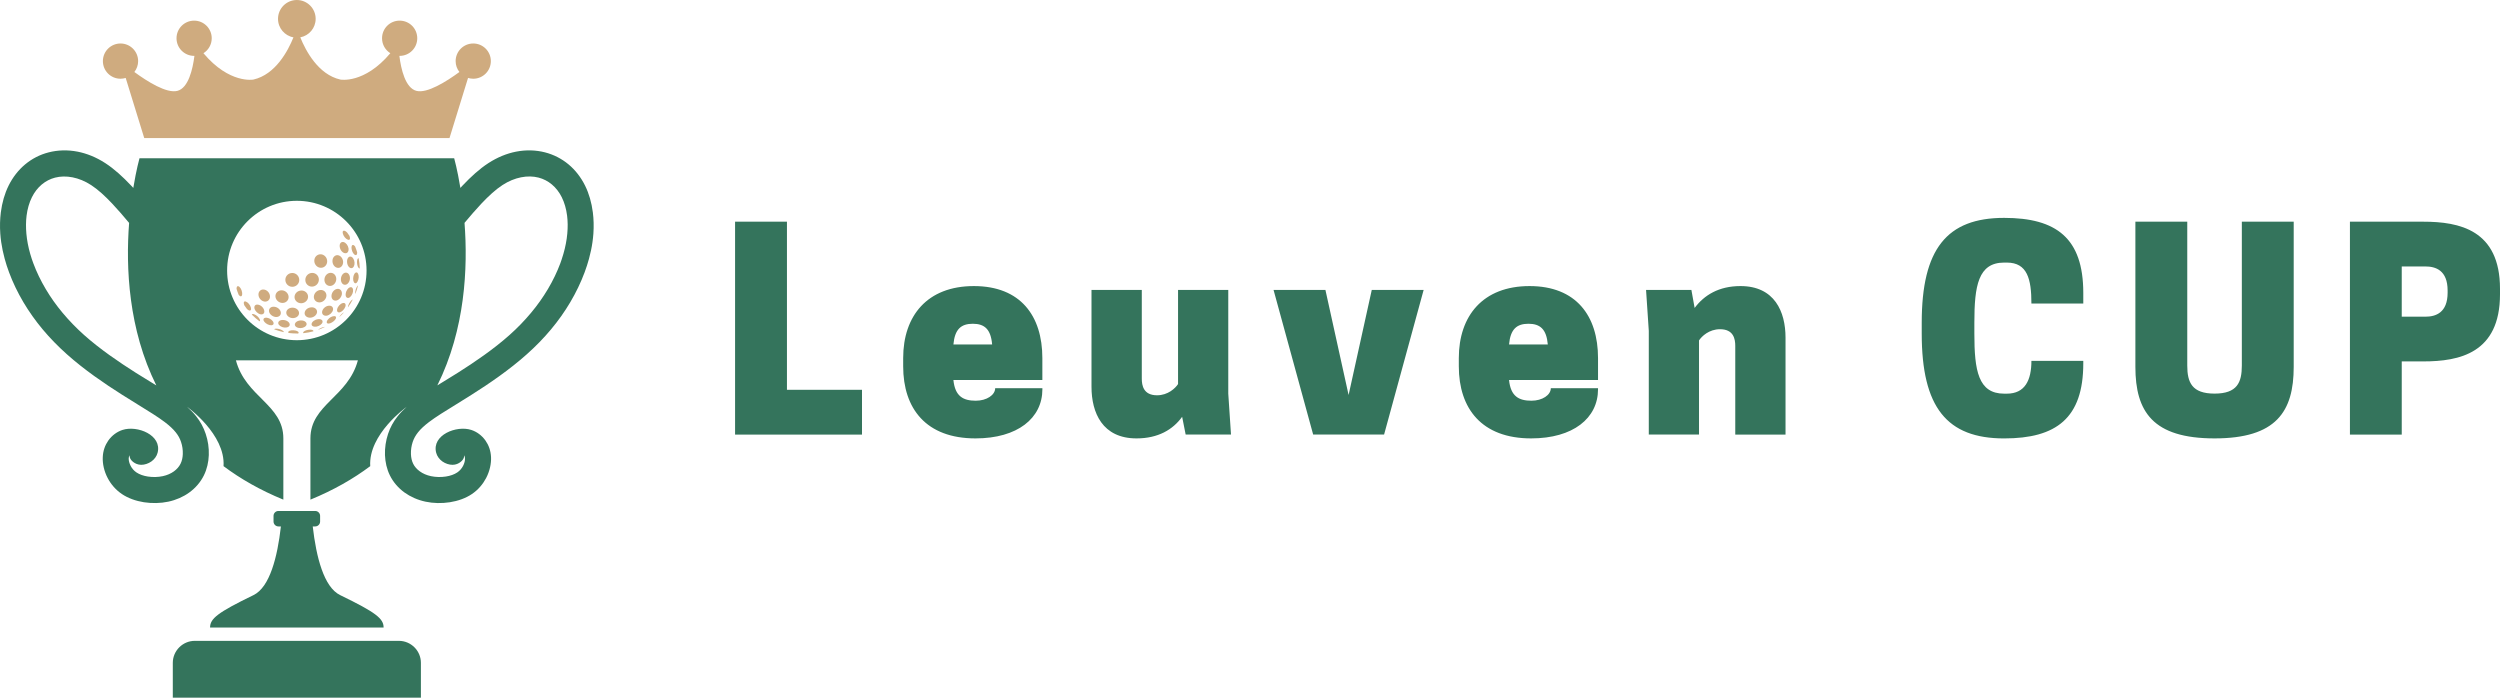
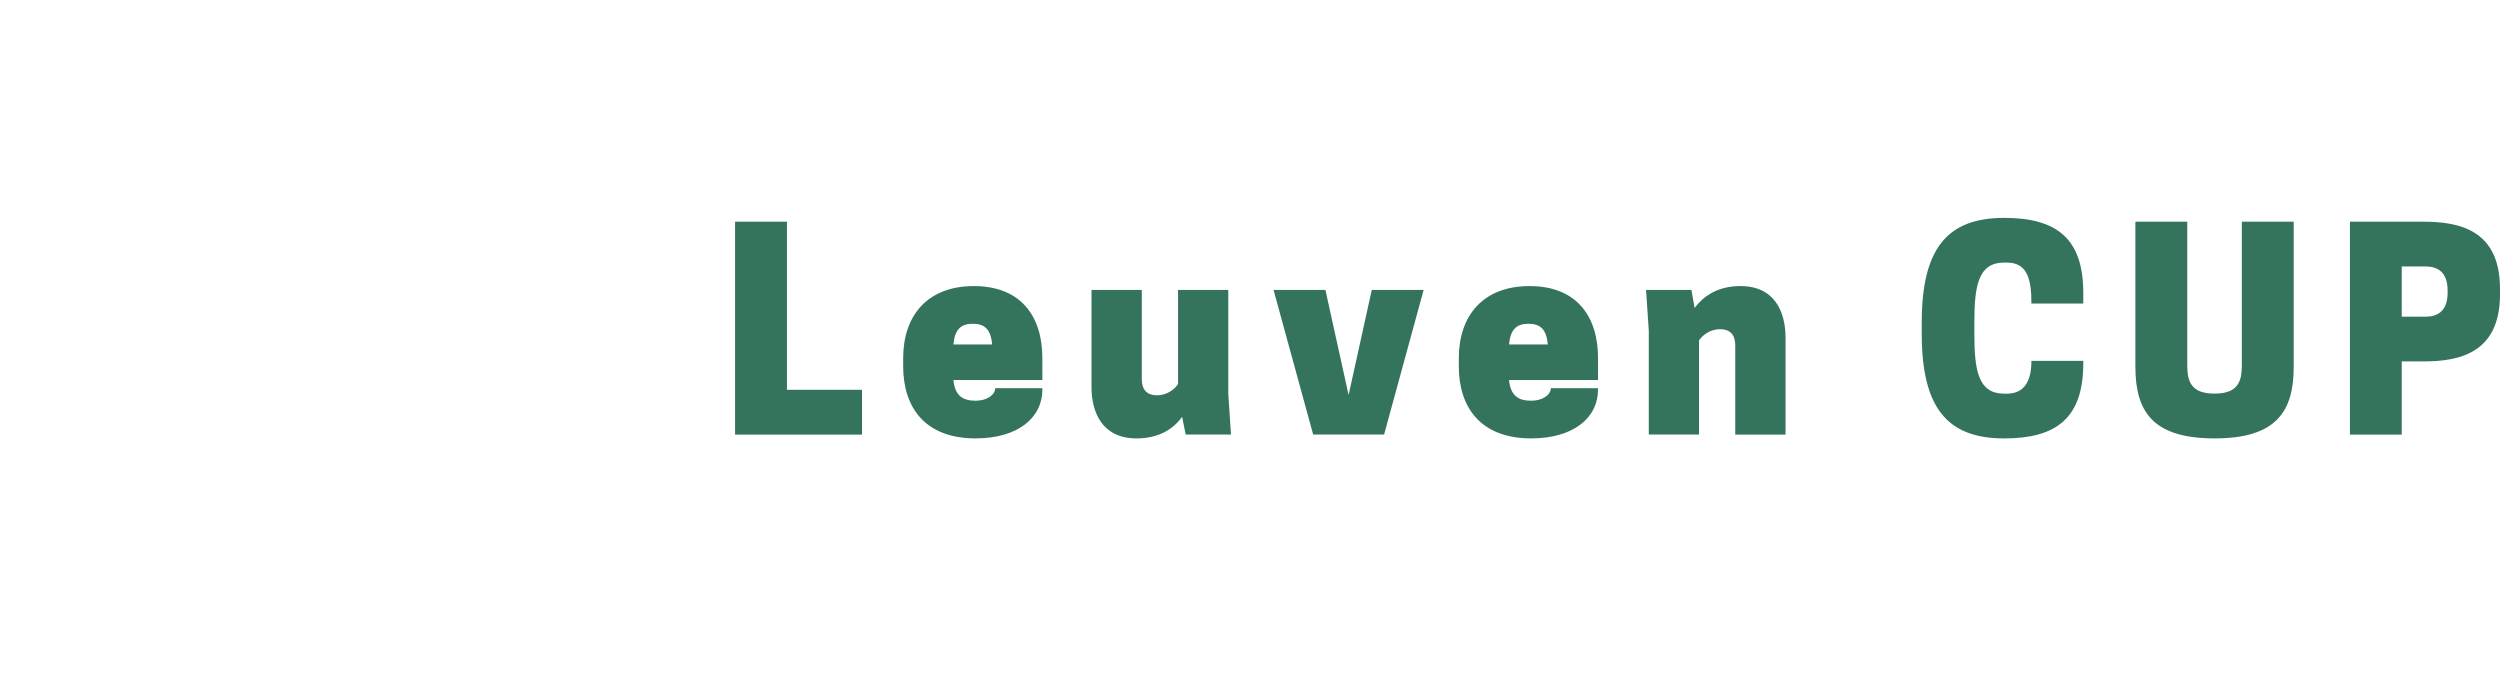
<svg xmlns="http://www.w3.org/2000/svg" id="_レイヤー_1" data-name="レイヤー_1" viewBox="0 0 787.47 219.77">
  <defs>
    <style>      .st0, .st1 {        fill: #34745c;      }      .st0, .st2 {        fill-rule: evenodd;      }      .st2 {        fill: #cfab7f;      }    </style>
  </defs>
-   <path class="st0" d="M61.36,201.86h64.29c3.81,0,6.93,3.12,6.93,6.92v10.98H54.43v-10.98c0-3.8,3.12-6.92,6.93-6.92ZM176.97,81.57c-.15.46-.32.92-.48,1.38-1.01,2.71-2.33,5.45-3.91,8.11-1.54,2.59-3.31,5.09-5.31,7.48-2.06,2.47-4.32,4.8-6.77,6.98-2.49,2.22-5.21,4.34-7.99,6.33-2.76,1.98-5.6,3.86-8.31,5.57-.99.62-2.95,1.83-4.81,2.97-.55.34-1.1.68-1.63,1,8.79-17.7,9.64-37.08,8.56-51.19,1.75-2.09,3.52-4.16,5.35-6.1,2.22-2.35,4.43-4.39,6.61-5.81,1.95-1.27,3.93-2.06,5.85-2.44,1.97-.39,3.84-.34,5.51.09,1.55.4,2.97,1.14,4.19,2.16,1.27,1.06,2.32,2.42,3.12,4.02.85,1.71,1.41,3.67,1.68,5.8.22,1.78.25,3.69.06,5.68-.05.51-.11,1.03-.18,1.55-.3,2.11-.82,4.26-1.54,6.41ZM8.31,73.61c-.18-1.99-.16-3.9.06-5.68.27-2.13.83-4.09,1.68-5.8.79-1.6,1.85-2.96,3.11-4.02,1.23-1.02,2.64-1.76,4.19-2.16,1.66-.43,3.54-.48,5.51-.09,1.92.38,3.9,1.17,5.85,2.44,2.18,1.42,4.39,3.46,6.61,5.81,1.83,1.94,3.6,4,5.35,6.1-1.08,14.11-.22,33.49,8.57,51.19-.53-.33-1.08-.66-1.63-1-1.86-1.14-3.82-2.35-4.81-2.97-2.71-1.72-5.55-3.59-8.31-5.57-2.77-1.99-5.5-4.11-7.99-6.33-2.45-2.19-4.71-4.52-6.77-6.98-2-2.39-3.78-4.89-5.31-7.48-1.58-2.66-2.9-5.39-3.91-8.11-.17-.46-.34-.92-.49-1.38-.71-2.14-1.23-4.29-1.53-6.41-.07-.52-.14-1.04-.18-1.55ZM93.5,63.25c12.12,0,21.96,9.83,21.96,21.96s-9.83,21.95-21.96,21.95-21.96-9.83-21.96-21.95,9.83-21.96,21.96-21.96ZM93.5,113.5h19.23c-3.1,11.6-14.95,13.92-14.95,24.58v19.3c7.27-2.98,13.5-6.55,18.84-10.55-.64-10.06,11.46-18.67,11.46-18.67-1.07.96-2.01,1.93-2.82,2.95-1.36,1.7-2.34,3.51-3.03,5.57-.69,2.08-1.05,4.39-.97,6.67.09,2.21.57,4.41,1.55,6.39,1.05,2.13,2.63,3.96,4.6,5.39,1.89,1.36,4.14,2.36,6.63,2.89,2.43.52,5.11.58,7.66.18,2.55-.4,4.99-1.26,6.95-2.59,1.99-1.34,3.46-3.12,4.46-5.01,1.14-2.17,1.65-4.54,1.56-6.6-.09-2.04-.74-3.79-1.73-5.2-1.16-1.66-2.78-2.82-4.5-3.38-4.65-1.52-12.51,1.61-11.05,7.2.28,1.07.99,2.04,1.95,2.73.96.68,2.17,1.07,3.22,1.06,1.04,0,1.92-.42,2.53-.91.61-.48.97-1.04,1.07-1.55.04-.18.04-.35.02-.53.02.02.03.04.04.06.14.2.24.48.25.87.03.7-.17,1.56-.62,2.42-.41.77-1,1.49-1.8,2.03-.96.65-2.23,1.09-3.61,1.3-1.55.24-3.21.2-4.71-.12-1.34-.29-2.54-.81-3.51-1.52-.91-.66-1.62-1.46-2.07-2.37-.45-.91-.67-1.96-.71-3.05-.05-1.31.16-2.64.55-3.82.36-1.08.91-2.07,1.68-3.04.84-1.06,1.97-2.1,3.42-3.21,2.16-1.64,5.17-3.5,8.6-5.6,1.21-.75,2.5-1.54,4.87-3.04,2.78-1.76,5.75-3.71,8.73-5.86,2.97-2.14,5.92-4.44,8.66-6.89,2.81-2.5,5.35-5.11,7.61-7.82,2.28-2.73,4.31-5.59,6.07-8.57,1.79-3.02,3.32-6.19,4.52-9.42.53-1.41.98-2.83,1.37-4.24.48-1.77.86-3.52,1.1-5.25.13-.91.23-1.81.29-2.7.16-2.29.1-4.53-.17-6.67-.39-3.08-1.21-5.93-2.45-8.44-1.31-2.64-3.07-4.9-5.2-6.68-2.14-1.78-4.64-3.08-7.43-3.8-2.85-.73-5.95-.84-9.11-.22-2.89.57-5.85,1.75-8.73,3.62-2.82,1.83-5.5,4.29-8.12,7.06-.23.24-.46.49-.69.74-.95-5.82-1.95-9.34-1.95-9.34H43.94s-1,3.52-1.95,9.34c-.23-.25-.46-.5-.69-.74-2.62-2.77-5.3-5.23-8.12-7.06-2.89-1.88-5.85-3.05-8.73-3.62-3.16-.62-6.26-.51-9.11.22-2.79.71-5.3,2.02-7.43,3.8-2.13,1.78-3.89,4.04-5.2,6.68-1.24,2.5-2.06,5.36-2.45,8.44-.27,2.14-.33,4.39-.17,6.67.06.89.16,1.8.29,2.7.25,1.73.62,3.48,1.1,5.25.38,1.41.84,2.82,1.37,4.24,1.2,3.23,2.73,6.4,4.52,9.42,1.77,2.98,3.8,5.84,6.08,8.57,2.26,2.7,4.8,5.31,7.61,7.82,2.74,2.45,5.69,4.75,8.66,6.89,2.98,2.14,5.94,4.1,8.73,5.86,2.38,1.5,3.66,2.29,4.88,3.04,3.43,2.11,6.44,3.96,8.6,5.6,1.45,1.11,2.58,2.14,3.43,3.21.77.96,1.32,1.95,1.67,3.04.4,1.18.6,2.51.55,3.82-.04,1.09-.26,2.14-.72,3.05-.45.91-1.16,1.71-2.06,2.37-.98.71-2.17,1.23-3.52,1.52-1.5.32-3.15.36-4.7.12-1.38-.21-2.65-.65-3.61-1.3-.8-.54-1.4-1.26-1.8-2.03-.45-.86-.66-1.73-.63-2.42.02-.38.11-.67.25-.87.02-.02.03-.04.05-.06-.02.18-.02.35.02.53.11.5.45,1.06,1.07,1.55.61.48,1.49.9,2.54.91,1.05.01,2.26-.38,3.22-1.06.96-.68,1.67-1.65,1.95-2.73,1.46-5.59-6.4-8.72-11.05-7.2-1.71.56-3.33,1.71-4.5,3.38-.98,1.41-1.64,3.16-1.72,5.2-.09,2.05.41,4.43,1.56,6.6.99,1.89,2.47,3.66,4.46,5.01,1.96,1.32,4.4,2.19,6.95,2.59,2.55.39,5.23.34,7.66-.18,2.49-.53,4.74-1.53,6.62-2.89,1.97-1.43,3.55-3.26,4.6-5.39.98-1.98,1.47-4.18,1.55-6.39.09-2.28-.27-4.59-.97-6.67-.68-2.06-1.67-3.87-3.02-5.57-.81-1.02-1.75-1.99-2.83-2.95,0,0,12.1,8.61,11.46,18.67,5.34,4,11.57,7.57,18.84,10.55v-19.3c0-10.66-11.85-12.98-14.94-24.58h19.22ZM93.5,197.66h-27.33c0-2.8,2.35-4.71,13.67-10.2,5.14-2.49,7.55-12,8.64-21.64h-.78c-.85,0-1.54-.7-1.54-1.54v-1.79c0-.85.69-1.54,1.54-1.54h11.59c.85,0,1.54.7,1.54,1.54v1.79c0,.85-.7,1.54-1.54,1.54h-.78c1.1,9.63,3.5,19.14,8.65,21.64,11.31,5.49,13.67,7.39,13.67,10.2h-27.34Z" />
-   <path class="st2" d="M108.22,76.25c.72.16,1.41,1.04,1.56,1.96.13.95-.33,1.66-1.09,1.55-.8-.09-1.56-1-1.68-2.03-.13-1,.42-1.66,1.2-1.49ZM110.47,80.82c.61.09,1.14.94,1.21,1.9.05.99-.39,1.76-1.02,1.75-.68-.02-1.3-.88-1.34-1.95-.06-1.04.47-1.8,1.14-1.7ZM106.37,80.38c.9.07,1.65,1,1.71,2.07.04,1.08-.65,1.95-1.56,1.93-.96-.01-1.78-.95-1.8-2.09-.04-1.13.71-1.99,1.66-1.92ZM101.02,80.09c1.1.05,2.01,1,2.04,2.16.03,1.16-.84,2.1-1.96,2.1-1.14,0-2.09-.99-2.1-2.18-.02-1.18.89-2.11,2.02-2.07ZM112.28,85.81c.45-.02.75.71.7,1.61-.07.9-.47,1.7-.91,1.8-.5.1-.89-.61-.83-1.59.05-1,.53-1.82,1.04-1.83ZM108.95,85.88c.76-.02,1.32.81,1.28,1.84-.06,1.02-.7,1.91-1.45,1.98-.81.09-1.45-.73-1.4-1.81.04-1.11.75-2.01,1.57-2.02ZM104.16,85.94c1.01-.02,1.8.9,1.76,2.02-.04,1.11-.88,2.05-1.88,2.11-1.04.05-1.88-.83-1.85-2,.02-1.17.91-2.13,1.96-2.14ZM98.35,85.96c1.17,0,2.11.96,2.09,2.15-.02,1.18-.97,2.14-2.14,2.17-1.18.03-2.14-.92-2.13-2.12,0-1.21.98-2.2,2.18-2.2ZM92.05,85.98c1.22,0,2.21.98,2.21,2.2s-.98,2.16-2.19,2.16c-1.2,0-2.18-.98-2.19-2.17-.01-1.21.96-2.19,2.18-2.18ZM110.38,90.47c.61-.12.96.54.81,1.44-.17.88-.76,1.73-1.35,1.91-.65.18-1.09-.41-.94-1.36.13-.98.81-1.88,1.48-1.99ZM106.3,91c.9-.1,1.5.66,1.39,1.66-.14.98-.93,1.87-1.79,2.02-.91.13-1.58-.57-1.48-1.61.09-1.07.95-2.01,1.89-2.08ZM100.98,91.34c1.1-.05,1.91.8,1.84,1.87-.09,1.05-1,1.95-2.07,2.04-1.09.07-1.94-.73-1.89-1.8.05-1.11,1.01-2.07,2.12-2.11ZM94.93,91.5c1.19-.01,2.14.9,2.11,2.02-.03,1.09-.99,1.97-2.15,2-1.16.01-2.11-.85-2.12-1.95,0-1.12.96-2.05,2.16-2.06ZM88.74,91.44c1.17.03,2.15.98,2.17,2.1.02,1.09-.88,1.93-2.02,1.88-1.11-.05-2.07-.96-2.13-2.03-.06-1.1.83-1.98,1.98-1.95ZM83.02,91.19c1.04.07,1.95,1.01,2.02,2.1.08,1.05-.69,1.81-1.7,1.7-.96-.11-1.82-1.02-1.92-2.02-.11-1.05.6-1.84,1.6-1.78ZM107.96,95.47c.71-.19,1.07.3.84,1.09-.25.75-.97,1.54-1.63,1.78-.72.24-1.16-.19-.96-.99.19-.84.99-1.7,1.74-1.88ZM103.49,96.31c.95-.14,1.57.47,1.4,1.33-.18.82-1.03,1.61-1.94,1.79-.92.15-1.59-.39-1.49-1.24.13-.91,1.04-1.76,2.02-1.88ZM98.05,96.8c1.1-.07,1.91.64,1.82,1.56-.11.87-1.01,1.62-2.07,1.71-1.04.06-1.88-.58-1.85-1.46.04-.93.98-1.75,2.1-1.8ZM92.15,96.91c1.14,0,2.07.8,2.05,1.73-.01.89-.9,1.57-1.98,1.56-1.07-.03-1.98-.75-2.05-1.63-.05-.93.84-1.68,1.97-1.66ZM86.37,96.62c1.08.09,2.02.93,2.09,1.85.08.88-.68,1.48-1.69,1.37-.99-.13-1.9-.9-2.03-1.75-.13-.9.59-1.57,1.63-1.47ZM81.32,95.97c.9.15,1.77,1.02,1.92,1.9.16.82-.41,1.32-1.26,1.12-.8-.21-1.6-1-1.82-1.79-.2-.83.3-1.4,1.15-1.23ZM104.84,99.64c.8-.23,1.19.12.93.74-.26.55-1.05,1.19-1.77,1.45-.77.25-1.25-.01-1.03-.62.19-.64,1.05-1.38,1.87-1.58ZM100.14,100.54c.98-.14,1.61.32,1.44.99-.18.61-1.03,1.2-1.93,1.36-.92.13-1.59-.24-1.5-.86.1-.69,1-1.37,1.99-1.48ZM94.77,100.93c1.06-.03,1.87.53,1.81,1.22-.07.63-.92,1.16-1.9,1.2-.98.02-1.8-.46-1.81-1.1,0-.7.85-1.3,1.91-1.32ZM89.29,100.79c1.04.07,1.93.71,1.97,1.41.04.63-.69,1.06-1.67.98-.94-.1-1.81-.67-1.94-1.29-.12-.68.6-1.18,1.63-1.1ZM84.21,100.12c.91.16,1.8.88,1.95,1.55.16.61-.41.93-1.25.73-.83-.22-1.65-.84-1.88-1.43-.22-.64.3-1.04,1.18-.86ZM75.18,92.86c-.25-.61-.48-1.23-.67-1.87-.01-.57.18-.95.54-.84.51.13,1.06.99,1.2,1.9.17.9-.11,1.45-.59,1.25-.16-.08-.32-.23-.48-.44h0ZM77.82,97.37c-.3-.39-.59-.79-.86-1.2-.02-.05-.06-.13-.07-.19-.26-.75-.02-1.2.55-.99.64.21,1.35,1.05,1.57,1.86.23.76-.09,1.14-.68.88-.17-.09-.34-.21-.52-.37ZM81.74,101.2c-.86-.63-1.66-1.33-2.41-2.09.05-.21.32-.28.75-.11.71.25,1.5.98,1.75,1.61.14.32.09.52-.08.6ZM89.42,104.63c-1.05-.22-2.08-.52-3.06-.9.12-.2.58-.27,1.21-.16.88.14,1.73.59,1.82.97.01.03.03.06.02.09ZM93.93,105.05c-.14,0-.29,0-.43,0-.88,0-1.75-.06-2.6-.17-.05-.06-.08-.12-.11-.19-.07-.39.63-.7,1.57-.66.96.02,1.73.38,1.7.77,0,.09-.06.17-.13.24h0ZM98.7,104.37c-1.02.27-2.07.47-3.14.58-.04-.06-.07-.12-.06-.2.05-.39.87-.8,1.8-.89.9-.11,1.52.13,1.4.5ZM102.4,102.95c-.71.36-1.46.68-2.22.95.34-.34,1-.69,1.66-.86.21-.06.41-.09.57-.09ZM108.37,98.36c-.48.54-.98,1.05-1.52,1.54.28-.56.96-1.25,1.52-1.54ZM111.13,94.32c-.45.87-.96,1.7-1.53,2.48-.02-.16.02-.37.12-.64.24-.75.86-1.58,1.32-1.8.03-.03.06-.04.09-.05ZM112.79,89.89c-.23.94-.52,1.84-.87,2.72-.06-.22-.06-.55.02-.96.14-.77.51-1.5.85-1.76ZM112.97,81.34c.2,1.04.33,2.1.36,3.19-.03.02-.06.02-.09.02-.36-.03-.73-.8-.78-1.73-.07-.88.17-1.53.5-1.48ZM111.86,77.66c.24.59.46,1.2.64,1.81.03.61-.18.98-.54.88-.5-.12-1.06-.97-1.2-1.9-.16-.9.12-1.45.61-1.25.17.08.34.24.5.46ZM92.43,11.77c-1.71,4.24-5.65,11.7-12.6,13.29,0,0-7.53,1.46-15.75-8.3,1.57-.98,2.61-2.72,2.61-4.71,0-3.06-2.48-5.55-5.54-5.55s-5.55,2.48-5.55,5.55,2.49,5.55,5.55,5.55c.03,0,.06,0,.09,0-.53,4.18-1.88,10.11-5.36,11.02-3.38.88-9.43-2.91-13.56-5.94.75-.95,1.19-2.14,1.19-3.43,0-3.06-2.49-5.55-5.55-5.55s-5.55,2.48-5.55,5.55,2.48,5.55,5.55,5.55c.57,0,1.12-.09,1.63-.25l5.84,18.93h96.16l5.84-18.93c.51.16,1.07.25,1.64.25,3.06,0,5.54-2.48,5.54-5.55s-2.48-5.55-5.54-5.55-5.55,2.48-5.55,5.55c0,1.3.45,2.49,1.19,3.43-4.12,3.02-10.18,6.82-13.55,5.94-3.48-.91-4.84-6.84-5.36-11.02.03,0,.05,0,.08,0,3.07,0,5.55-2.48,5.55-5.55s-2.48-5.55-5.55-5.55-5.54,2.48-5.54,5.55c0,1.99,1.04,3.73,2.61,4.71-8.22,9.76-15.75,8.3-15.75,8.3-6.96-1.59-10.9-9.06-12.61-13.3,2.75-.51,4.84-2.93,4.84-5.83,0-3.27-2.66-5.93-5.93-5.93s-5.93,2.66-5.93,5.93c0,2.92,2.11,5.35,4.89,5.84ZM109.29,73.18c.26.34.51.7.75,1.05.04.09.08.19.11.28.25.75.02,1.2-.57.99-.64-.21-1.35-1.05-1.57-1.86-.24-.77.09-1.16.68-.89.2.09.4.26.59.44Z" />
  <path class="st1" d="M756.52,99.75v-15.82h7.48c3.18,0,6.97,1.2,6.97,7.57v.69c0,6.35-3.79,7.56-6.97,7.56h-7.48ZM756.52,113.84h6.8c11.34,0,24.15-2.58,24.15-21.15v-1.71c0-18.57-12.81-21.15-24.15-21.15h-23.12v67.06h16.32v-23.04ZM697.56,138.09c19.42,0,24.93-8.43,24.93-22.54v-45.73h-16.34v45.32c0,5.32-1.45,8.84-8.59,8.84s-8.6-3.53-8.6-8.84v-45.32h-16.34v45.73c0,14.11,5.5,22.54,24.94,22.54ZM621.9,105.08v-3.45c0-11.61,1.21-18.92,9.38-18.92h.85c6.45,0,7.74,5.16,7.74,12.9h16.34v-3.34c0-17.29-8.52-23.64-24.93-23.64-18.05,0-25.96,9.8-25.96,33.01v3.45c0,23.2,7.91,33.01,25.96,33.01,16.41,0,24.93-6.37,24.93-23.64v-.78h-16.34c0,6.02-1.98,10.32-7.74,10.32h-.85c-8.17,0-9.38-7.3-9.38-18.9ZM562.42,136.88v-30.52c0-8.17-3.44-16.25-14.19-16.25-6.79,0-11.43,2.84-14.44,6.89l-1.02-5.68h-14.28l.86,12.9v32.66h15.82v-29.65c.85-1.3,3.17-3.53,6.61-3.53,4.3,0,4.81,3.1,4.81,5.25v27.94h15.82ZM481.44,101.98c3.69,0,5.68,1.71,6.1,6.53h-12.21c.43-4.81,2.41-6.53,6.11-6.53ZM503.36,119.69v-6.89c0-13.31-6.88-22.69-21.57-22.69s-22.28,9.38-22.28,22.69v2.58c0,13.33,7.24,22.71,22.78,22.71,13.24,0,21.07-6.37,21.07-15.48v-.34h-14.87c0,2.14-2.66,3.95-6.11,3.95-3.95,0-6.53-1.37-7.05-6.53h28.03ZM413.62,136.88h22.35l12.46-45.56h-16.34l-7.3,33.1-7.3-33.1h-16.34l12.48,45.56ZM343.81,91.32v30.52c0,8.17,3.44,16.25,14.18,16.25,6.8,0,11.44-2.75,14.37-6.8l1.11,5.59h14.28l-.86-12.9v-32.66h-15.82v29.66c-.85,1.3-3.17,3.53-6.61,3.53-4.29,0-4.81-3.1-4.81-5.24v-27.94h-15.82ZM306.42,101.98c3.69,0,5.68,1.71,6.09,6.53h-12.2c.43-4.81,2.41-6.53,6.11-6.53ZM328.33,119.69v-6.89c0-13.31-6.87-22.69-21.57-22.69s-22.27,9.38-22.27,22.69v2.58c0,13.33,7.23,22.71,22.78,22.71,13.24,0,21.07-6.37,21.07-15.48v-.34h-14.87c0,2.14-2.67,3.95-6.11,3.95-3.95,0-6.53-1.37-7.05-6.53h28.02ZM271.52,136.88v-14.09h-23.64v-52.96h-16.34v67.06h39.98Z" />
</svg>